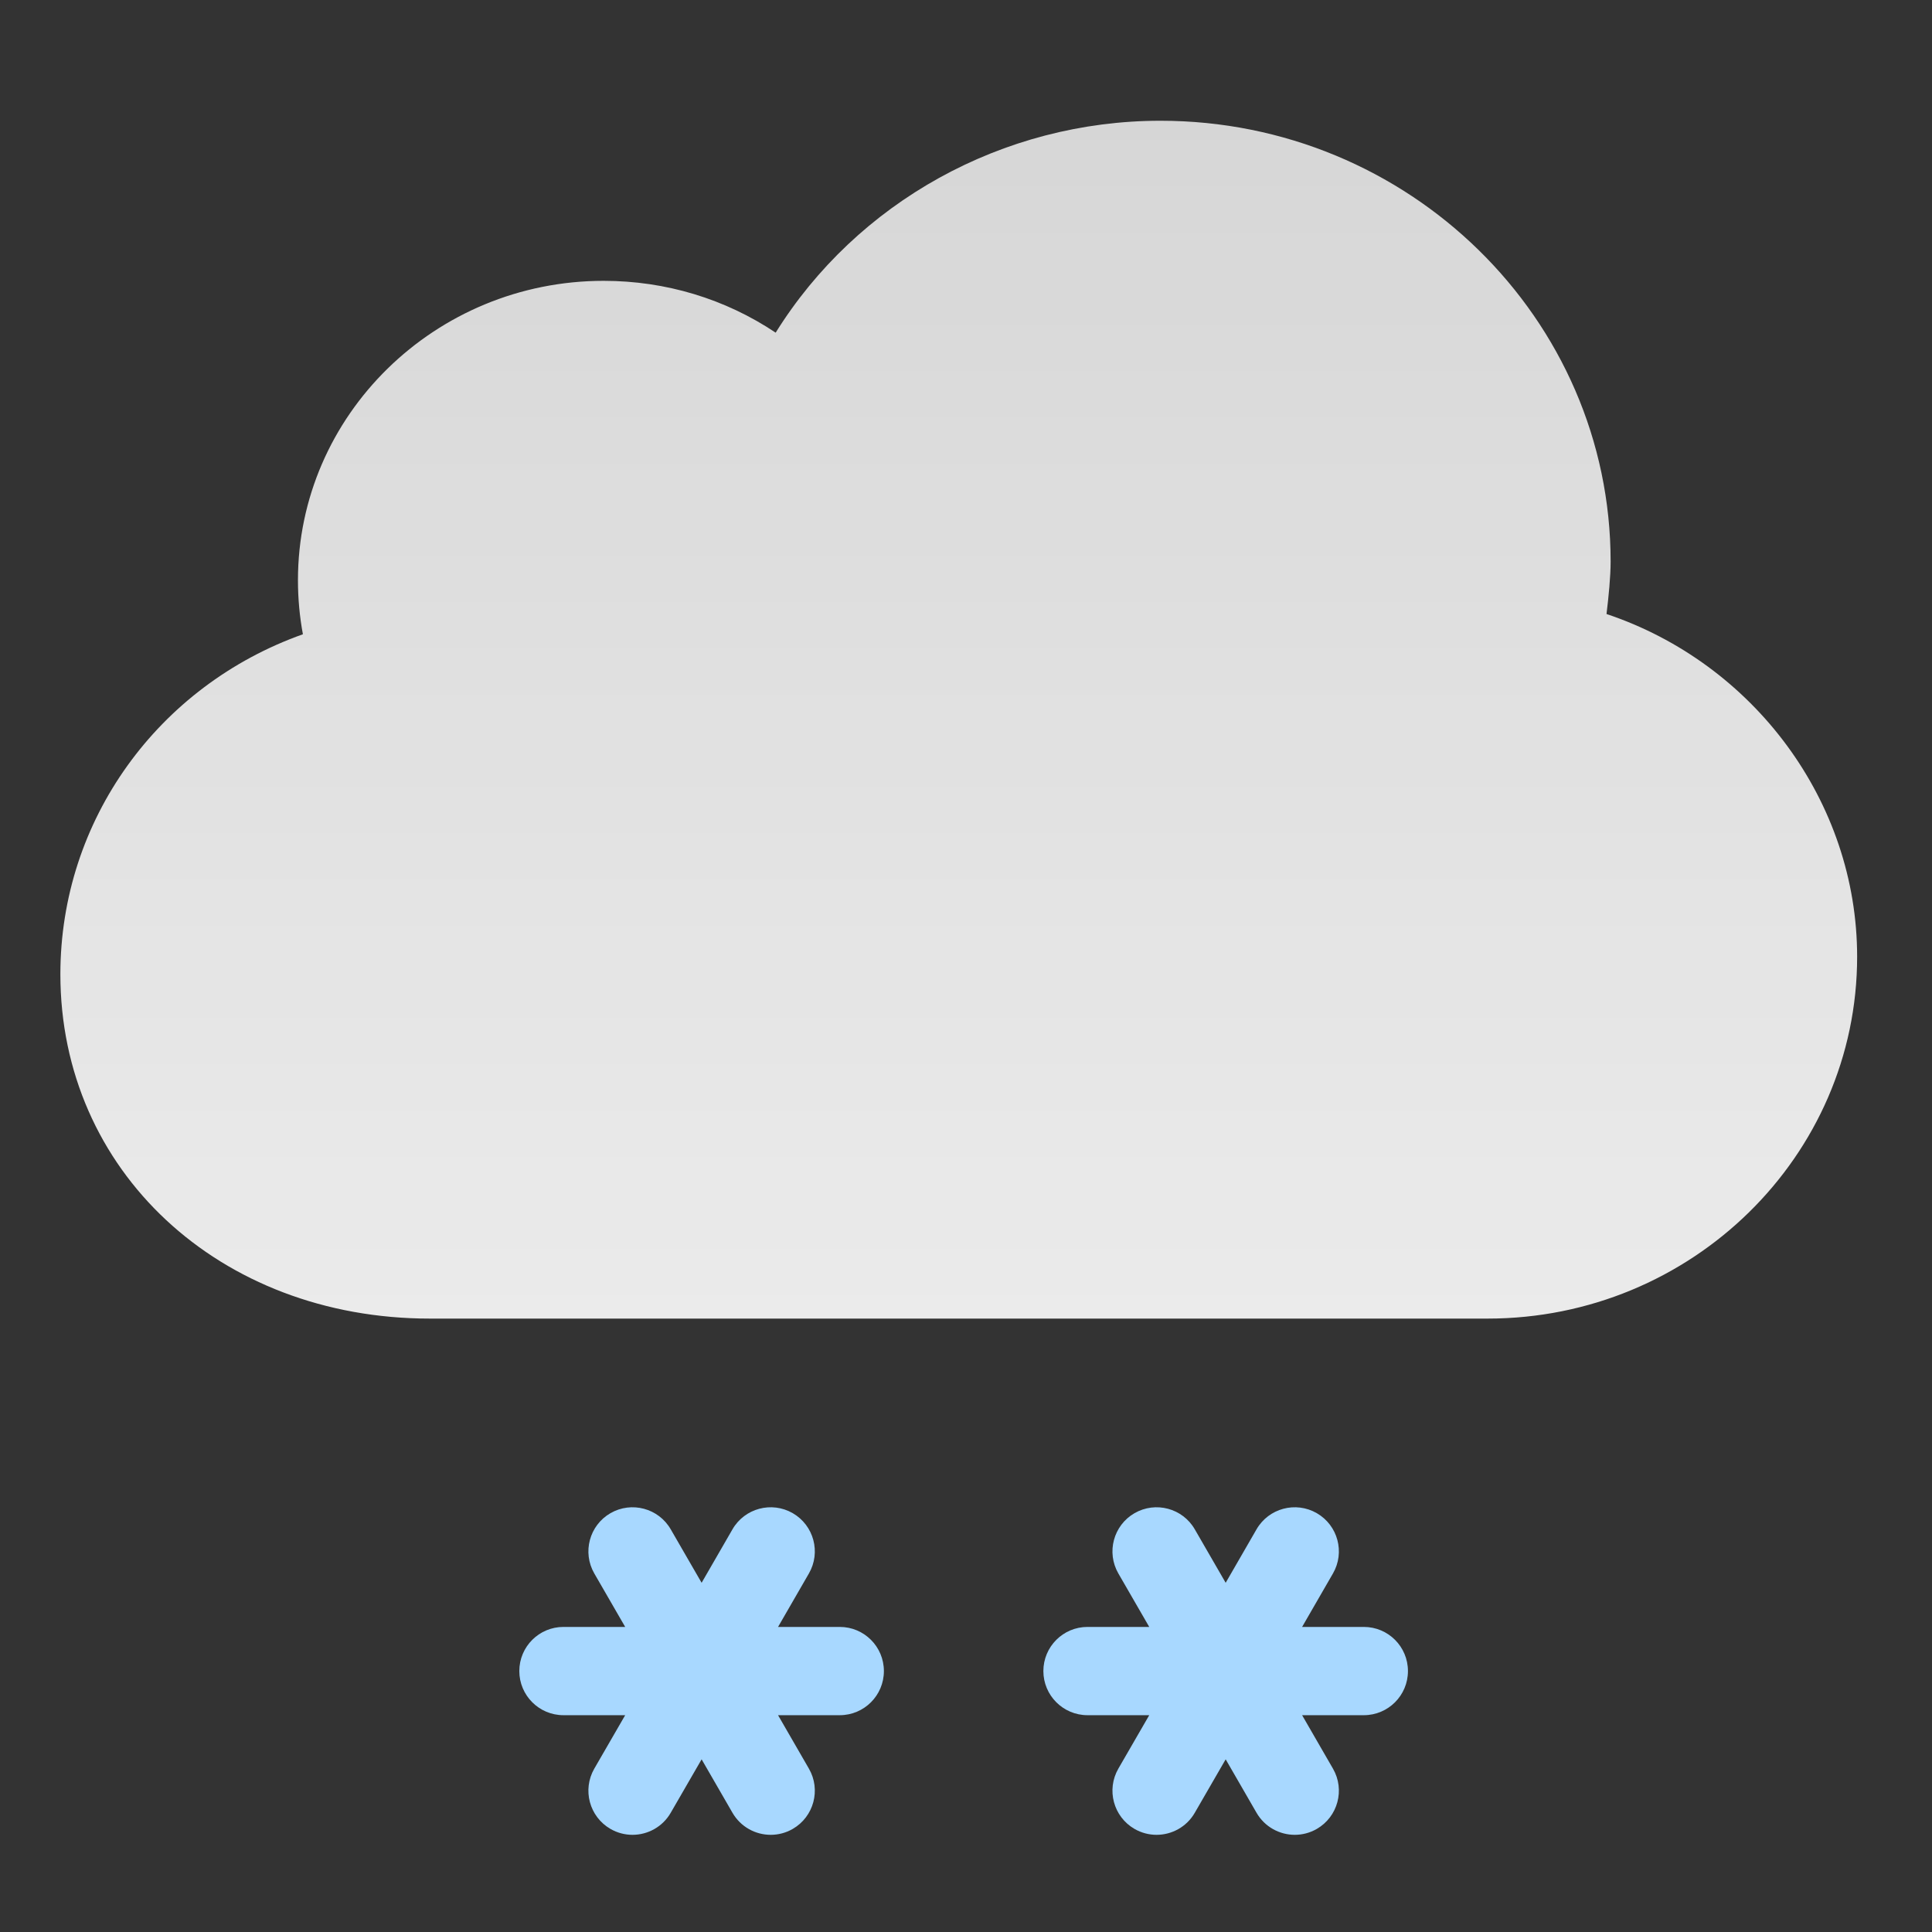
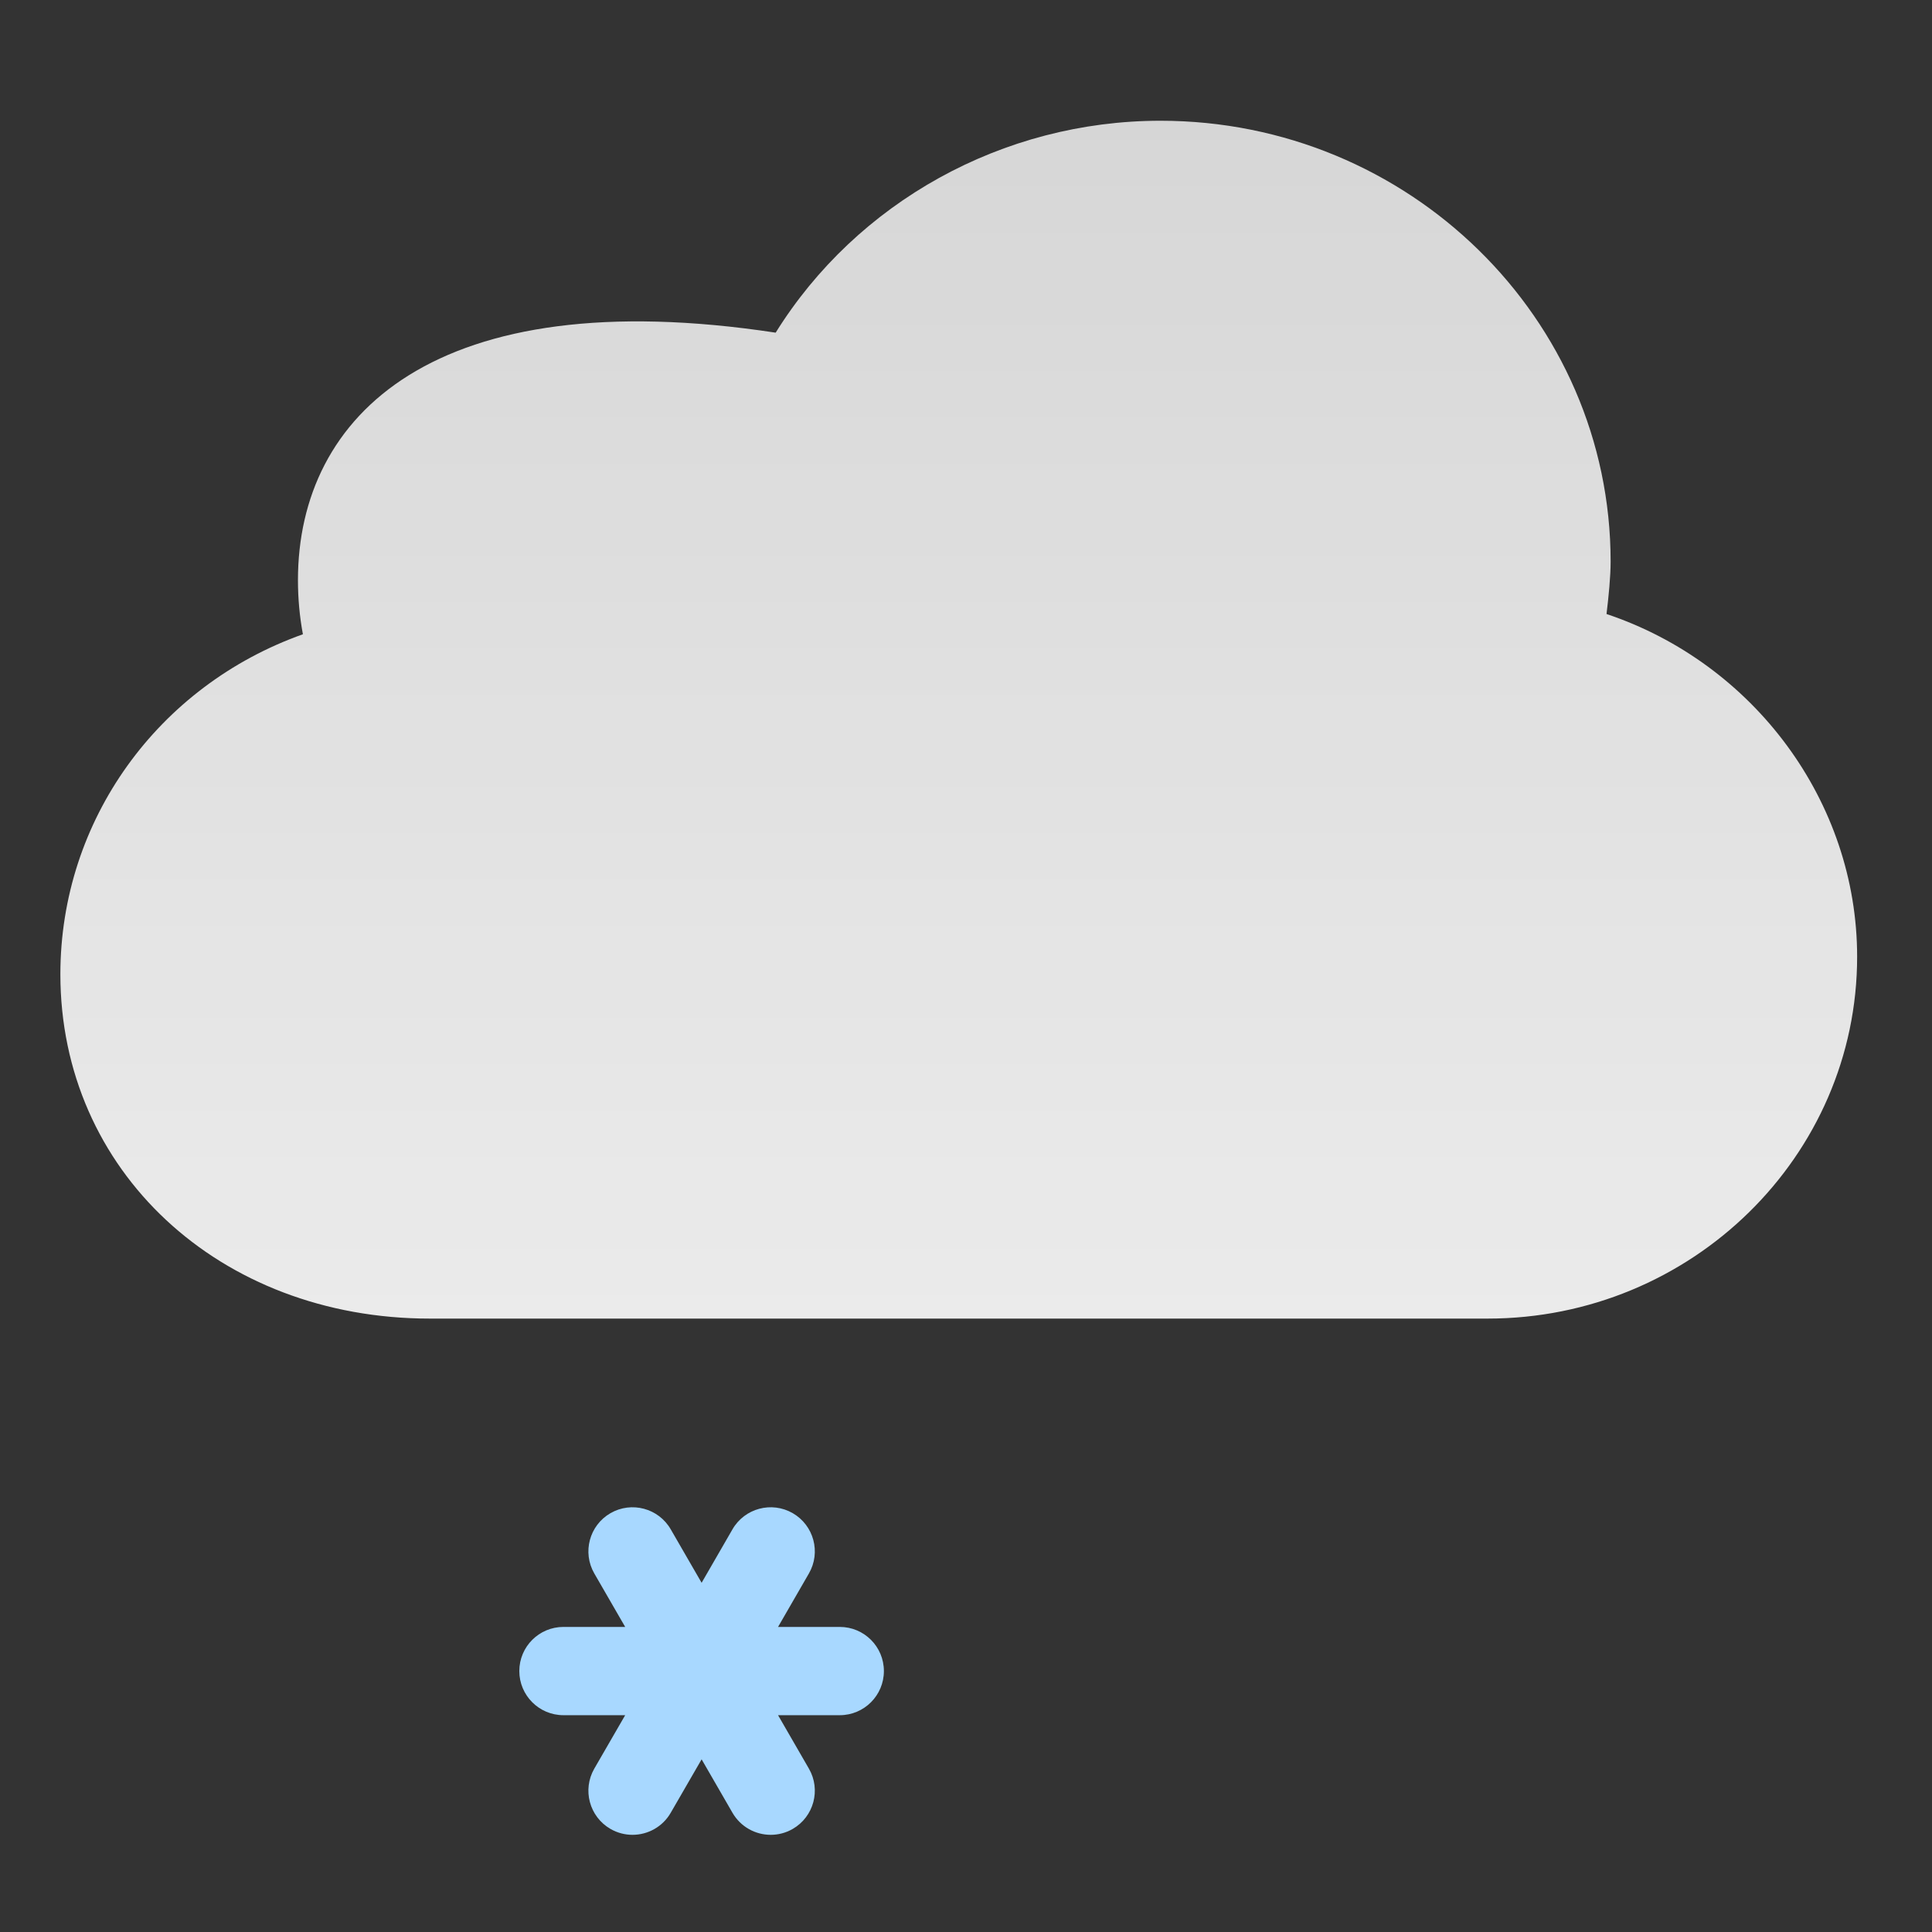
<svg xmlns="http://www.w3.org/2000/svg" width="64px" height="64px" viewBox="0 0 64 64" version="1.1">
  <rect x="0" y="0" width="64" height="64" fill="#333333" stroke="none" />
  <title>22</title>
  <desc>Created with Sketch.</desc>
  <defs>
    <linearGradient x1="50%" y1="0%" x2="50%" y2="97.746%" id="linearGradient-1">
      <stop stop-color="#FFFFFF" stop-opacity="0.8" offset="0%" />
      <stop stop-color="#FFFFFF" stop-opacity="0.9" offset="100%" />
    </linearGradient>
  </defs>
  <g id="天气图标" stroke="none" stroke-width="1" fill="none" fill-rule="evenodd">
    <g id="天气图标_默认背景" transform="translate(-364, -2018)">
      <g id="Group-19" transform="translate(366, 2022)">
        <path d="M23.774,49.894 L25.818,49.894 C26.626,49.894 27.28,50.548 27.28,51.356 C27.28,52.163 26.626,52.818 25.818,52.818 L23.774,52.818 L24.796,54.588 C25.2,55.287 24.96,56.181 24.261,56.585 C24.031,56.718 23.779,56.781 23.531,56.781 C23.026,56.781 22.535,56.519 22.264,56.05 L21.242,54.28 L20.219,56.05 C19.949,56.519 19.457,56.781 18.952,56.781 C18.704,56.781 18.453,56.718 18.222,56.585 C17.523,56.181 17.284,55.287 17.687,54.588 L18.71,52.818 L16.665,52.818 C15.858,52.818 15.203,52.163 15.203,51.356 C15.203,50.548 15.858,49.894 16.665,49.894 L18.71,49.894 L17.687,48.123 C17.284,47.424 17.523,46.53 18.222,46.126 C18.922,45.723 19.816,45.962 20.219,46.661 L21.242,48.432 L22.264,46.661 C22.667,45.962 23.562,45.723 24.261,46.126 C24.96,46.53 25.2,47.424 24.796,48.123 L23.774,49.894 Z" id="Shape-Copy-4" fill="#A8D8FF" />
-         <path d="M41.134,49.894 L43.178,49.894 C43.986,49.894 44.64,50.548 44.64,51.356 C44.64,52.163 43.986,52.818 43.178,52.818 L41.134,52.818 L42.156,54.588 C42.56,55.287 42.32,56.181 41.621,56.585 C41.391,56.718 41.139,56.781 40.891,56.781 C40.386,56.781 39.895,56.519 39.624,56.05 L38.602,54.28 L37.579,56.05 C37.309,56.519 36.817,56.781 36.312,56.781 C36.064,56.781 35.813,56.718 35.582,56.585 C34.883,56.181 34.644,55.287 35.047,54.588 L36.07,52.818 L34.025,52.818 C33.218,52.818 32.563,52.163 32.563,51.356 C32.563,50.548 33.218,49.894 34.025,49.894 L36.07,49.894 L35.047,48.123 C34.644,47.424 34.883,46.53 35.582,46.126 C36.282,45.723 37.176,45.962 37.579,46.661 L38.602,48.432 L39.624,46.661 C40.027,45.962 40.922,45.723 41.621,46.126 C42.32,46.53 42.56,47.424 42.156,48.123 L41.134,49.894 Z" id="Shape-Copy-4" fill="#A8D8FF" />
-         <path d="M51.354,14.605 C51.354,6.552 44.664,0 36.442,0 C31.207,0 26.379,2.706 23.695,7.02 C22.028,5.904 20.057,5.303 17.996,5.303 C12.412,5.303 7.87,9.752 7.87,15.221 C7.87,15.825 7.925,16.424 8.034,17.011 C3.24,18.715 0,23.167 0,28.274 C0,34.776 5.262,39.68 12.24,39.68 L47.28,39.68 C54.029,39.68 59.52,34.303 59.52,27.692 C59.52,22.558 56.097,17.972 51.218,16.34 C51.288,15.764 51.354,15.096 51.354,14.605 Z" id="Shape-Copy-8" fill="url(#linearGradient-1)" />
+         <path d="M51.354,14.605 C51.354,6.552 44.664,0 36.442,0 C31.207,0 26.379,2.706 23.695,7.02 C12.412,5.303 7.87,9.752 7.87,15.221 C7.87,15.825 7.925,16.424 8.034,17.011 C3.24,18.715 0,23.167 0,28.274 C0,34.776 5.262,39.68 12.24,39.68 L47.28,39.68 C54.029,39.68 59.52,34.303 59.52,27.692 C59.52,22.558 56.097,17.972 51.218,16.34 C51.288,15.764 51.354,15.096 51.354,14.605 Z" id="Shape-Copy-8" fill="url(#linearGradient-1)" />
      </g>
    </g>
  </g>
</svg>